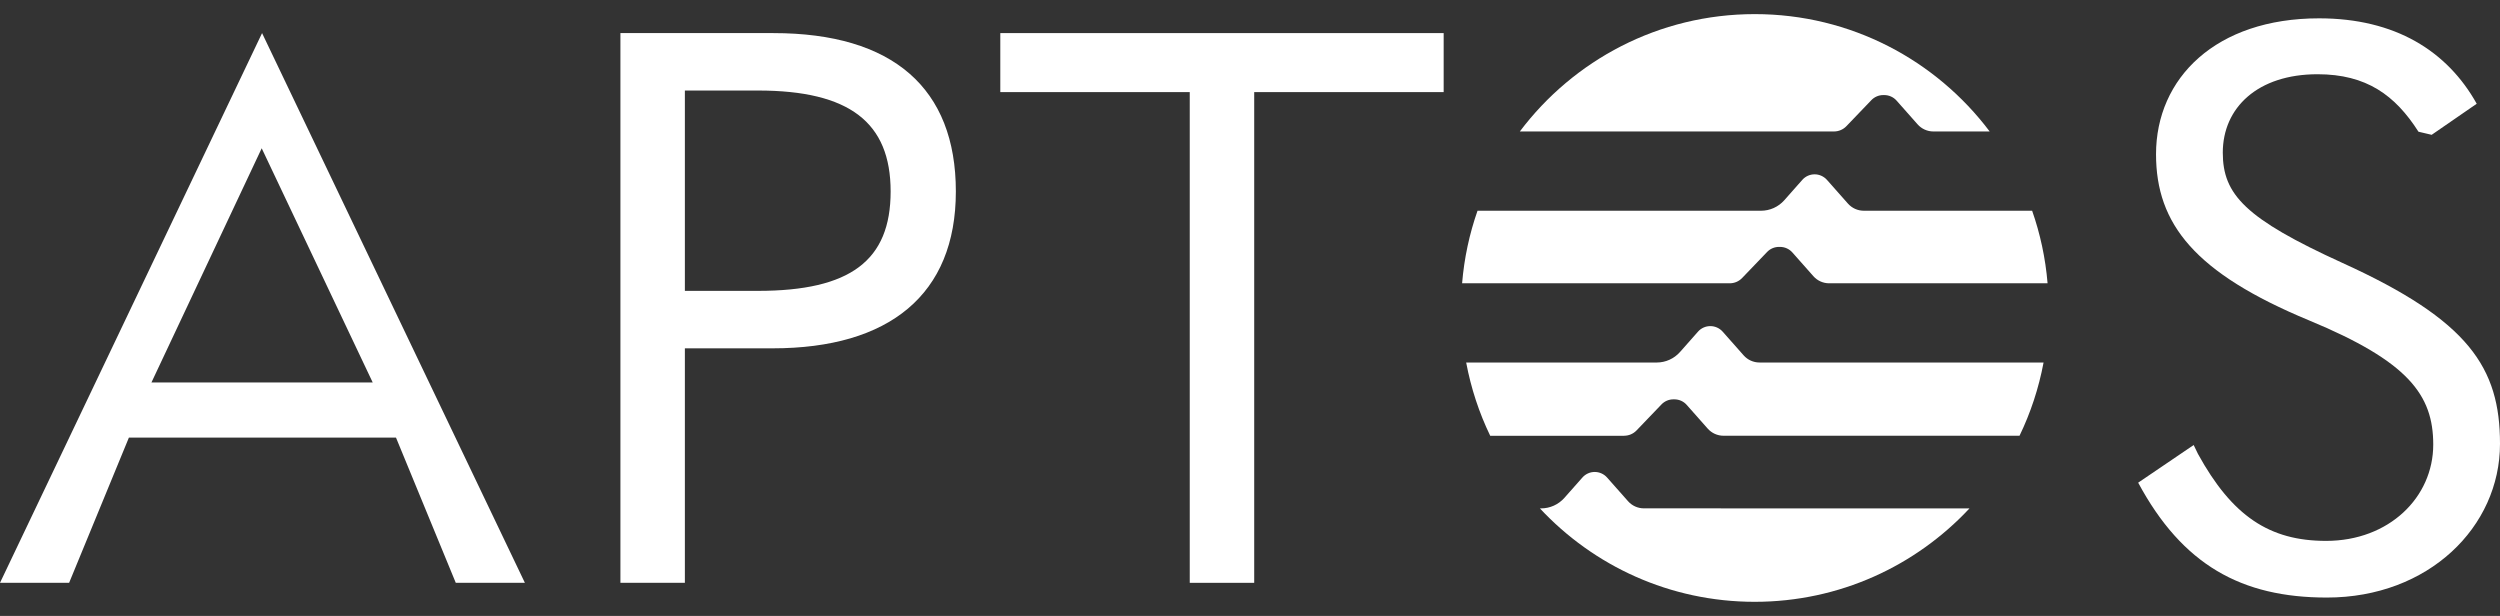
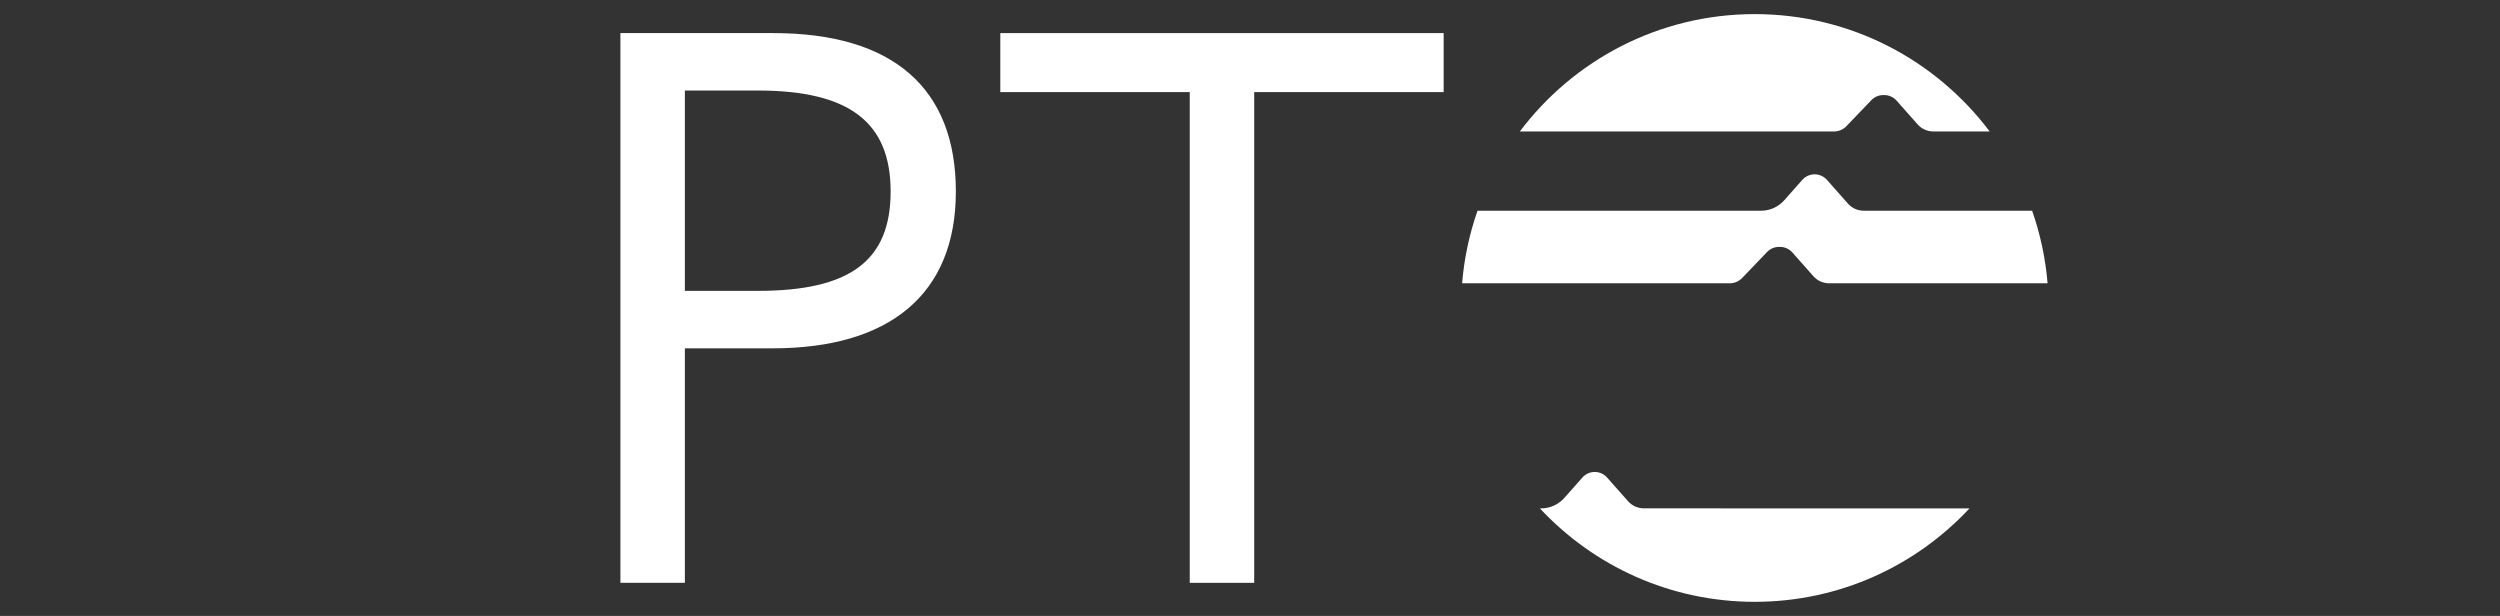
<svg xmlns="http://www.w3.org/2000/svg" width="138" height="34" viewBox="0 0 138 34" fill="none">
  <rect x="0" y="0" width="138" height="34" fill="#333333" stroke="none" />
  <path d="M105.738 11.632H102.879C102.546 11.632 102.229 11.489 102.008 11.24L100.849 9.931C100.676 9.736 100.427 9.623 100.167 9.623C99.907 9.623 99.658 9.734 99.485 9.931L98.491 11.055C98.165 11.422 97.698 11.633 97.206 11.633H81.559C81.114 12.904 80.823 14.245 80.708 15.638H95.48C95.74 15.638 95.988 15.532 96.167 15.344L97.543 13.91C97.714 13.73 97.952 13.629 98.2 13.629H98.257C98.517 13.629 98.766 13.74 98.939 13.936L100.098 15.245C100.319 15.495 100.635 15.638 100.969 15.638H113.026C112.91 14.245 112.619 12.904 112.174 11.633H105.738V11.632Z" fill="white" />
-   <path d="M89.649 24.053C89.909 24.053 90.157 23.948 90.337 23.76L91.713 22.325C91.884 22.146 92.122 22.044 92.369 22.044H92.426C92.687 22.044 92.936 22.155 93.108 22.352L94.267 23.661C94.488 23.91 94.804 24.053 95.138 24.053H111.478C112.09 22.788 112.538 21.431 112.805 20.01H97.122C96.79 20.01 96.472 19.867 96.251 19.618L95.092 18.308C94.92 18.114 94.671 18.001 94.41 18.001C94.15 18.001 93.901 18.112 93.729 18.308L92.734 19.433C92.408 19.8 91.941 20.011 91.45 20.011H80.933C81.2 21.433 81.648 22.79 82.26 24.055H89.649V24.053Z" fill="white" />
  <path d="M101.234 7.257C101.494 7.257 101.742 7.152 101.922 6.964L103.298 5.529C103.469 5.35 103.707 5.248 103.954 5.248H104.011C104.272 5.248 104.521 5.36 104.693 5.556L105.852 6.865C106.073 7.114 106.389 7.257 106.723 7.257H109.83C106.87 3.324 102.164 0.779 96.863 0.779C91.562 0.779 86.855 3.324 83.895 7.257H101.236H101.234Z" fill="white" />
  <path d="M94.99 28.061H90.741C90.409 28.061 90.091 27.918 89.87 27.669L88.711 26.36C88.539 26.165 88.29 26.052 88.029 26.052C87.769 26.052 87.52 26.164 87.348 26.36L86.353 27.484C86.027 27.851 85.56 28.063 85.069 28.063H85.002C87.963 31.235 92.177 33.22 96.859 33.22C101.541 33.22 105.755 31.235 108.716 28.063H94.99V28.061Z" fill="white" />
-   <path d="M25.159 32.172L21.859 24.156H7.115L3.815 32.172H0L14.466 1.827L28.974 32.172H25.159ZM8.358 21.113H20.574L14.446 8.185L8.359 21.113H8.358Z" fill="white" />
  <path d="M34.247 32.172V1.827H42.691C49.291 1.827 52.763 4.869 52.763 10.57C52.763 16.27 49.077 19.228 42.648 19.228H37.805V32.172H34.247ZM37.805 16.056H41.834C46.935 16.056 49.163 14.385 49.163 10.57C49.163 6.755 46.892 4.997 41.834 4.997H37.805V16.056Z" fill="white" />
  <path d="M65.674 5.084H55.217V1.827H79.69V5.084H69.232V32.172H65.674V5.084Z" fill="white" />
-   <path d="M118.028 26.643L121.091 24.565L121.328 25.057C123.213 28.485 125.271 29.857 128.4 29.857C131.871 29.857 134.315 27.457 134.315 24.542C134.315 21.799 132.943 19.956 127.457 17.684C121.157 15.07 119.013 12.37 119.013 8.513C119.013 4.312 122.313 1.012 128.013 1.012C132.214 1.012 135.085 2.813 136.715 5.727L134.228 7.442L133.499 7.27C132.214 5.256 130.628 4.098 127.927 4.098C124.627 4.098 122.698 5.942 122.698 8.427C122.698 10.74 123.941 12.069 129.299 14.512C136.285 17.684 138 20.299 138 24.499C138 29.085 134.057 32.985 128.442 32.985C123.727 32.985 120.47 31.184 118.026 26.642L118.028 26.643Z" fill="white" />
</svg>